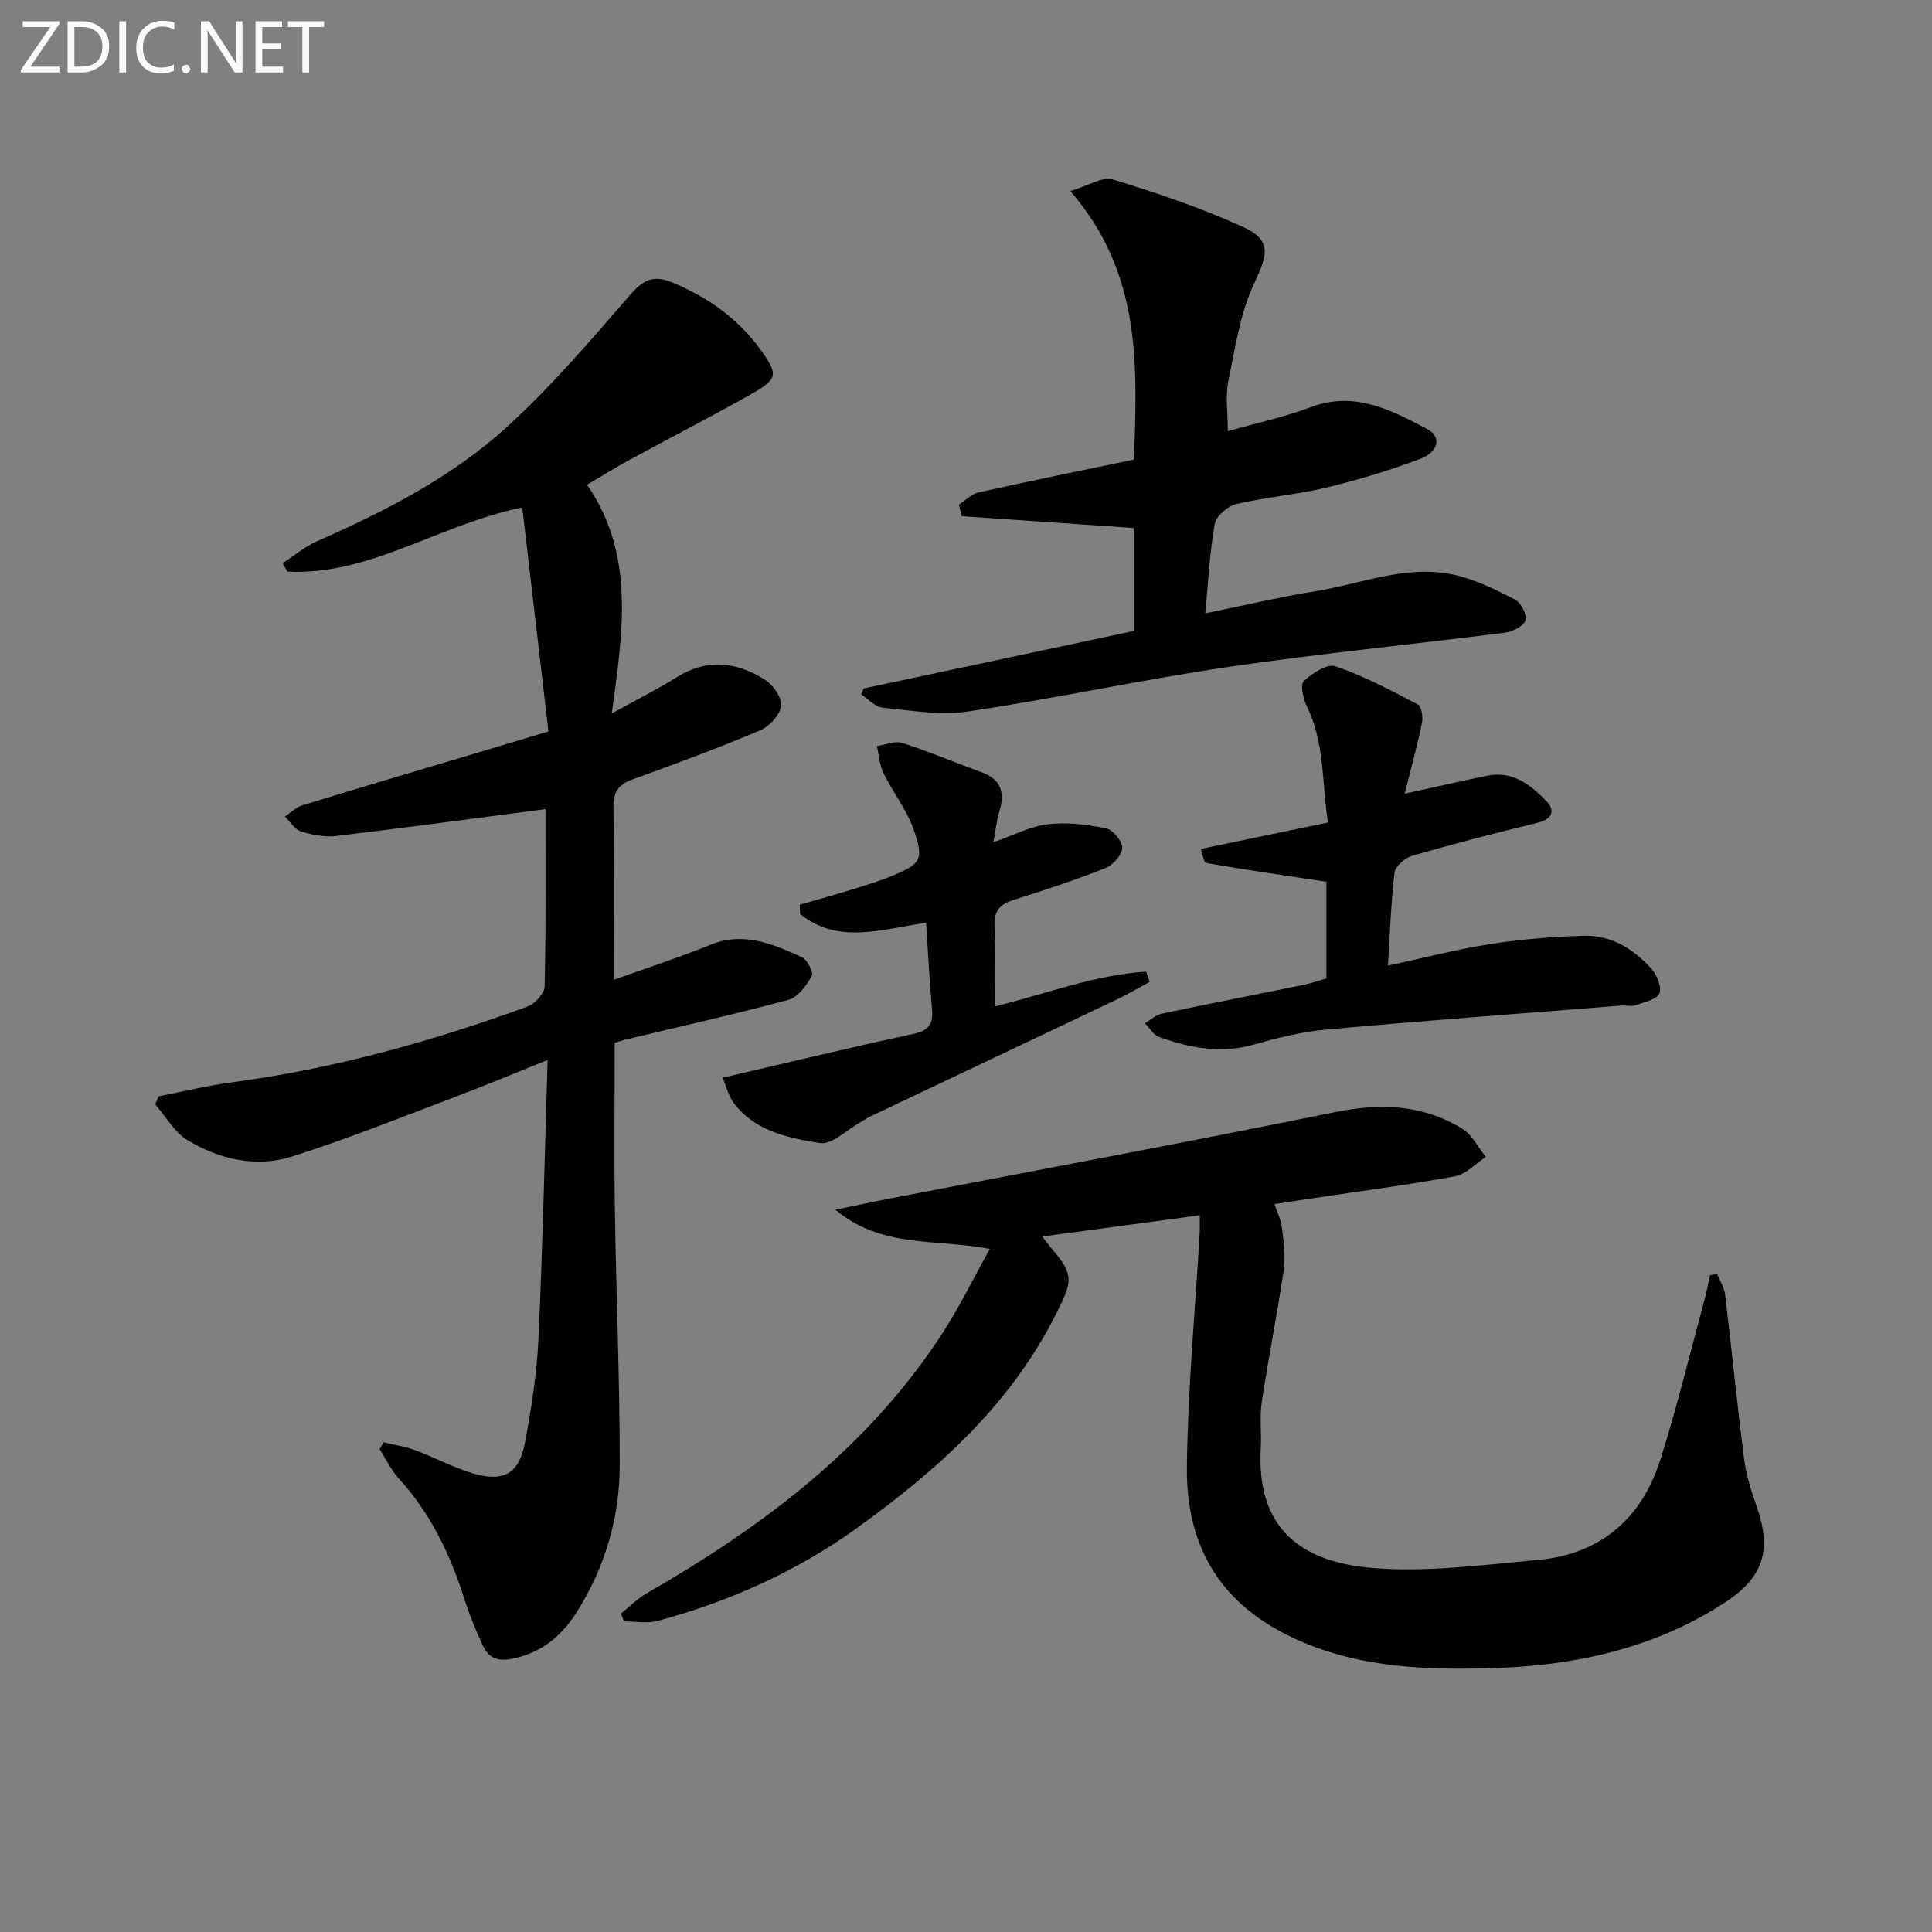
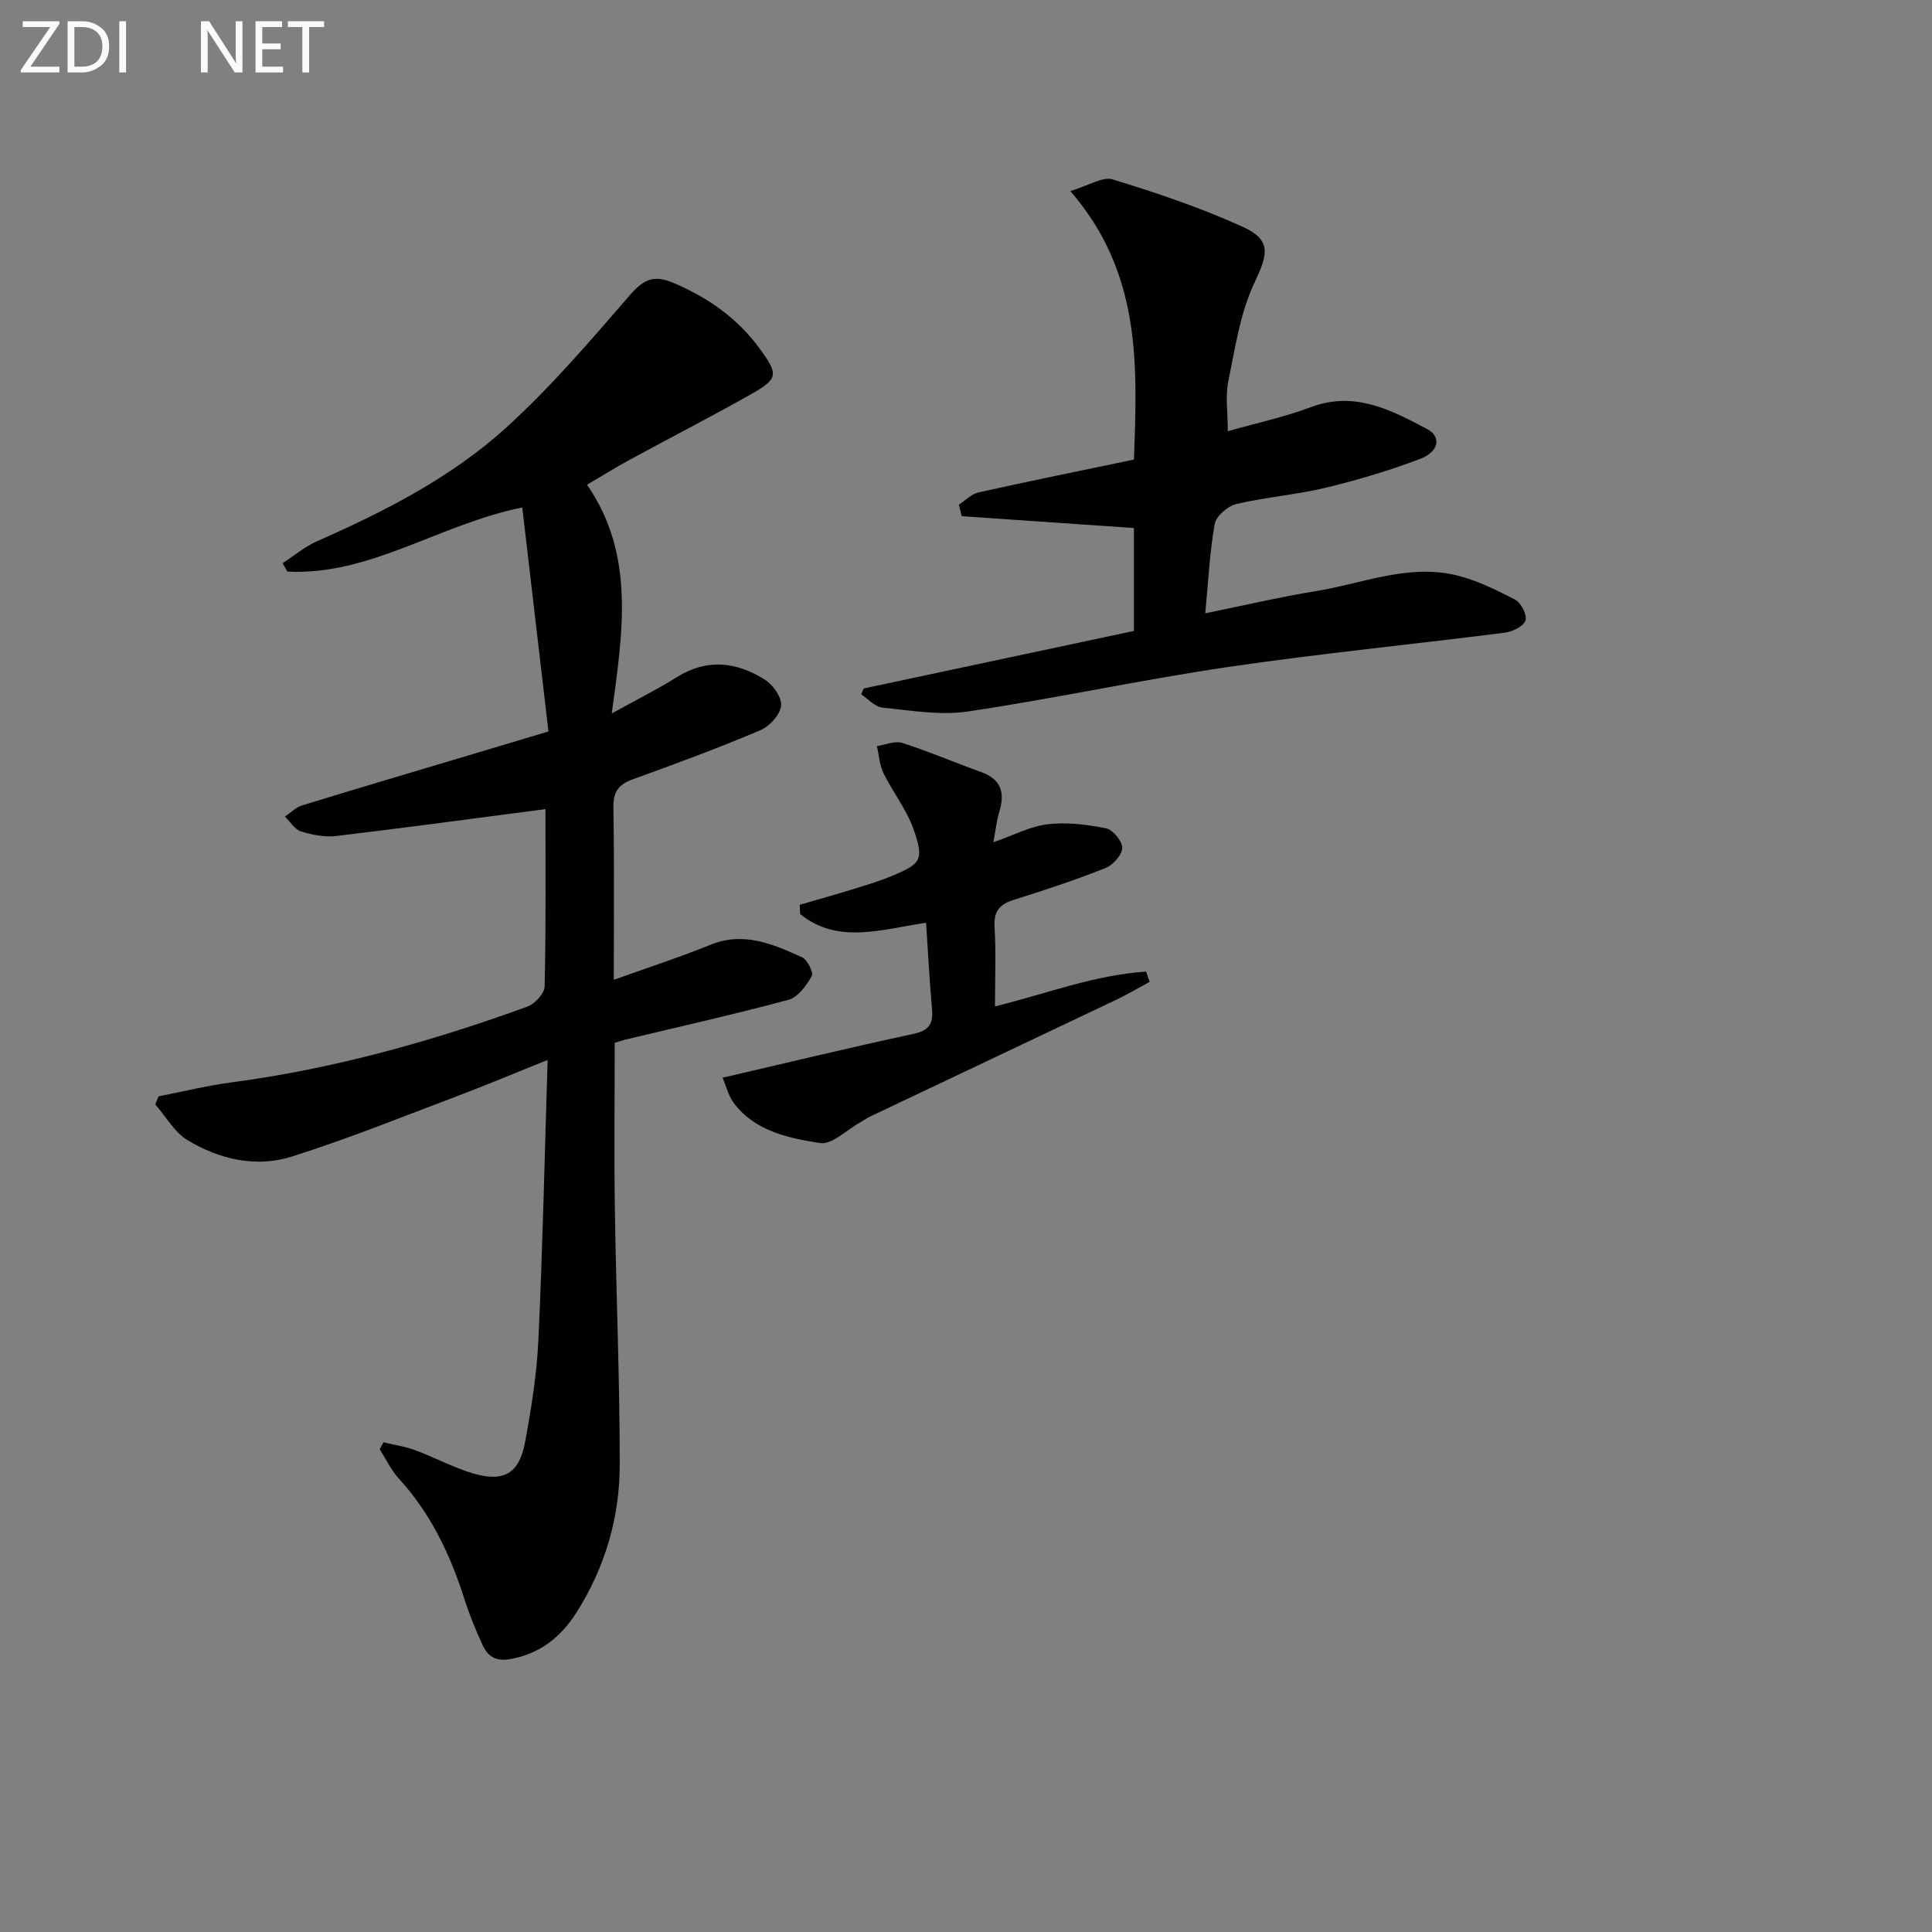
<svg xmlns="http://www.w3.org/2000/svg" enable-background="new 0 0 400 400" viewBox="0 0 400 400">
  <rect x="0" y="0" width="400" height="400" fill="#808080" stroke="none" />
  <path d="m112.93 167.52c-14.75 1.92-29 3.86-43.29 5.56-2.39.28-5-.22-7.32-.94-1.3-.41-2.23-2.01-3.33-3.07 1.17-.79 2.24-1.91 3.53-2.31 10.94-3.37 21.92-6.61 32.88-9.89 5.72-1.71 11.43-3.42 18.15-5.43-1.8-15.36-3.59-30.75-5.42-46.38-17.37 3.55-31.51 14.16-48.64 13.28-.33-.58-.66-1.16-.98-1.74 2.37-1.53 4.58-3.42 7.13-4.54 14.07-6.21 27.8-13.21 39.2-23.56 9.17-8.34 17.32-17.86 25.45-27.26 2.83-3.27 4.92-4.46 9.09-2.69 7.25 3.07 13.35 7.36 17.99 13.74 3.83 5.27 3.8 6.14-2.05 9.43-8.26 4.64-16.68 8.98-25 13.5-2.91 1.58-5.72 3.34-8.78 5.14 10.03 14.55 7.4 30.48 5.12 47.35 5.24-2.9 9.51-5.03 13.54-7.55 6.25-3.9 12.35-3.1 18.15.55 1.7 1.07 3.57 3.73 3.37 5.42-.22 1.87-2.4 4.26-4.3 5.06-8.71 3.68-17.59 6.98-26.49 10.19-2.99 1.08-3.99 2.68-3.93 5.85.19 11.64.08 23.29.08 35.63 7.02-2.52 13.62-4.66 20.03-7.26 6.91-2.8 12.94-.12 18.93 2.58 1.11.5 2.44 3.18 2.02 3.92-1.11 1.96-2.86 4.38-4.82 4.9-11.21 3.02-22.55 5.55-33.85 8.26-.63.15-1.24.38-2.12.65 0 11.54-.14 22.99.03 34.43.26 17.64 1.02 35.28 1.01 52.91 0 10.96-3.07 21.35-9 30.67-3.11 4.88-7.32 8.36-13.39 9.53-3.14.61-4.87-.38-6-2.85-1.45-3.16-2.78-6.4-3.83-9.71-2.91-9.13-6.95-17.58-13.5-24.75-1.61-1.76-2.67-4.04-3.98-6.08.26-.48.51-.96.77-1.44 2.19.52 4.46.84 6.55 1.62 4.03 1.49 7.86 3.58 11.96 4.8 6.42 1.9 9.61.06 10.82-6.46 1.3-7 2.43-14.1 2.76-21.2.88-18.94 1.29-37.89 1.91-57.93-6.79 2.73-12.56 5.16-18.41 7.37-11.48 4.33-22.89 8.95-34.57 12.64-7.4 2.34-14.97.57-21.56-3.39-2.72-1.64-4.48-4.88-6.68-7.4.22-.56.45-1.13.67-1.69 5.09-.99 10.14-2.23 15.27-2.91 20.99-2.79 41.24-8.44 61.08-15.66 1.55-.56 3.55-2.73 3.58-4.19.29-12.5.17-24.99.17-36.7z" fill="#010100" />
-   <path d="m248.39 251.61c-10.96 1.48-21.4 2.89-32.6 4.4 1.02 1.31 1.51 2.01 2.07 2.66 4.7 5.4 4.01 6.91.85 13.23-9.44 18.93-24.56 32.39-41.23 44.42-12.52 9.03-26.46 15.25-41.35 19.28-2.16.58-4.61.08-6.93.08-.21-.54-.42-1.07-.64-1.61 1.79-1.43 3.43-3.12 5.39-4.24 24.08-13.83 45.92-30.21 61.26-53.93 3.49-5.4 6.33-11.23 9.72-17.33-11.19-2.12-22.43-.09-31.97-8.11 3.99-.82 7.96-1.68 11.96-2.45 30.47-5.88 60.98-11.55 91.39-17.74 9.43-1.92 18.21-1.63 26.43 3.41 2.05 1.26 3.28 3.85 4.88 5.84-2.1 1.38-4.04 3.58-6.32 4-9.79 1.81-19.68 3.09-29.53 4.57-2.44.37-4.89.75-7.9 1.21.62 1.86 1.37 3.32 1.54 4.85.33 2.92.79 5.94.37 8.8-1.34 9.15-3.17 18.22-4.55 27.36-.47 3.1-.02 6.33-.2 9.49-.87 15.37 6.88 23.46 23 24.82 11.31.95 22.89-.62 34.3-1.64 12.94-1.16 21.52-8.51 25.41-20.72 3.46-10.89 6.14-22.03 9.13-33.07.46-1.7.79-3.44 1.18-5.17.48-.09.97-.18 1.45-.27.57 1.42 1.48 2.79 1.66 4.25 1.37 11.37 2.5 22.78 3.95 34.14.42 3.25 1.44 6.48 2.54 9.59 3.23 9.16 1.54 14.81-6.58 20.09-15.13 9.83-32.04 13.23-49.78 13.6-11.86.25-23.6-.21-34.93-4.38-17.59-6.49-26.85-18.59-26.63-37.36.19-16.09 1.71-32.17 2.64-48.26.06-.82.02-1.64.02-3.81z" fill="#010100" />
  <path d="m234.76 130.63c0-8 0-15.09 0-21.31-12.08-.83-23.86-1.64-35.64-2.45-.2-.79-.4-1.59-.6-2.38 1.35-.87 2.59-2.21 4.06-2.54 10.67-2.37 21.38-4.54 32.19-6.8.68-19.43 1.64-38.5-13.17-55.59 3.72-1.1 6.66-3.06 8.79-2.41 9.14 2.8 18.28 5.88 26.97 9.84 5.99 2.74 5.12 5.7 2.35 11.57-2.96 6.27-3.99 13.52-5.41 20.43-.62 3.02-.1 6.27-.1 10.29 5.95-1.69 11.72-2.93 17.19-4.98 9.08-3.41 16.6.57 24.09 4.53 3.01 1.6 2.43 4.73-1.5 6.2-6.34 2.38-12.88 4.36-19.47 5.94-6.12 1.47-12.47 1.95-18.59 3.4-1.76.42-4.14 2.49-4.43 4.13-1.04 5.82-1.31 11.79-1.95 18.48 7.95-1.62 15.43-3.38 22.99-4.61 9.42-1.53 18.66-5.51 28.4-3.4 4.41.96 8.64 3.06 12.71 5.14 1.24.63 2.56 3.16 2.2 4.32-.37 1.2-2.66 2.34-4.23 2.55-19.1 2.44-38.29 4.31-57.33 7.11-18.03 2.65-35.88 6.54-53.91 9.22-5.74.85-11.81-.22-17.69-.81-1.54-.15-2.93-1.79-4.38-2.74.17-.41.35-.82.52-1.22 18.65-3.97 37.33-7.95 55.94-11.91z" fill="#010100" />
-   <path d="m274.62 202.58c0-7.17 0-14.12 0-20.02-8.55-1.29-16.73-2.47-24.87-3.88-.53-.09-.77-1.9-1.15-2.91 8.79-1.83 17.18-3.57 26.34-5.48-1.28-8.05-.58-16.35-4.38-24.05-.76-1.55-1.41-4.46-.64-5.19 1.72-1.64 4.85-3.7 6.56-3.11 5.91 2.02 11.5 4.99 17.06 7.91.77.4 1.12 2.59.87 3.79-.97 4.72-2.25 9.38-3.58 14.68 6.65-1.45 11.88-2.66 17.15-3.73 5.21-1.06 8.93 1.93 12.16 5.25 1.93 1.99 1.27 3.75-1.83 4.51-8.7 2.11-17.37 4.36-25.97 6.84-1.46.42-3.45 2.15-3.61 3.46-.75 6.22-.94 12.51-1.37 19.27 7.35-1.58 14.2-3.37 21.16-4.46 6.38-1 12.87-1.52 19.33-1.72 5.63-.18 10.27 2.67 13.96 6.71 1.18 1.3 2.29 3.88 1.76 5.18s-3.13 1.85-4.91 2.48c-.89.31-1.99 0-2.98.08-20.35 1.62-40.71 3.12-61.05 4.96-5.08.46-10.15 1.73-15.08 3.13-6.77 1.91-13.17.69-19.5-1.55-1.2-.42-2.02-1.89-3.02-2.87 1.17-.68 2.26-1.72 3.51-1.99 9.73-2.06 19.5-3.95 29.24-5.94 1.61-.34 3.16-.88 4.84-1.35z" fill="#010100" />
  <path d="m206 208.37c10.84-2.71 20.78-6.54 31.29-7.21.24.71.48 1.42.73 2.13-2.35 1.26-4.65 2.63-7.06 3.77-16.94 8.06-33.9 16.07-50.84 24.12-.75.35-1.42.87-2.14 1.27-2.74 1.52-5.75 4.6-8.2 4.21-6.45-1.02-13.27-2.4-17.7-8.08-1.28-1.64-1.79-3.88-2.48-5.45 13.7-3.18 26.56-6.29 39.49-9.07 3.16-.68 4.14-2 3.88-5.01-.51-5.91-.83-11.84-1.24-18-9.27 1.36-18.29 4.53-26.08-1.82-.02-.63-.05-1.27-.07-1.9 3.88-1.13 7.77-2.23 11.63-3.42 2.53-.78 5.08-1.56 7.51-2.58 5.97-2.5 6.62-3.29 4.46-9.54-1.43-4.12-4.3-7.72-6.25-11.69-.83-1.7-.94-3.74-1.38-5.63 1.76-.26 3.72-1.14 5.24-.66 5.51 1.76 10.85 4.06 16.31 6.02 4.2 1.5 5.01 4.31 3.79 8.27-.57 1.85-.75 3.81-1.22 6.28 4.2-1.46 7.64-3.31 11.26-3.73 3.96-.46 8.15.05 12.08.85 1.42.29 3.4 2.73 3.33 4.1-.07 1.48-1.97 3.54-3.55 4.16-6.16 2.44-12.47 4.53-18.8 6.51-2.94.92-4.28 2.29-4.08 5.61.33 5.32.09 10.65.09 16.49z" fill="#010100" />
  <g fill="#fafafa">
    <path d="m12.4 4.8-6.1 9h6v1.2h-8v-.5l6.1-8.9h-5.7v-1.2h7.6v.4z" />
-     <path d="m14 15v-10.6h3c1.6 0 2.9.5 4 1.4s1.6 2.2 1.6 3.8-.5 3-1.6 3.9-2.4 1.5-4 1.5zm1.4-9.4v8.2h1.6c1.3 0 2.4-.4 3.1-1.1s1.1-1.8 1.1-3.1-.4-2.3-1.2-3-1.8-1-3.1-1z" />
+     <path d="m14 15v-10.6h3c1.6 0 2.9.5 4 1.4s1.6 2.2 1.6 3.8-.5 3-1.6 3.9-2.4 1.5-4 1.5zm1.4-9.4v8.2h1.6c1.3 0 2.4-.4 3.1-1.1s1.1-1.8 1.1-3.1-.4-2.3-1.2-3-1.8-1-3.1-1" />
    <path d="m26.1 4.4v10.6h-1.4v-10.6z" />
-     <path d="m36.1 14.6c-.8.4-1.8.6-2.9.6-1.5 0-2.7-.5-3.6-1.4s-1.4-2.2-1.4-3.8c0-1.7.5-3.1 1.5-4.1s2.3-1.6 3.9-1.6c1 0 1.8.1 2.5.4v1.4c-.8-.4-1.6-.6-2.5-.6-1.2 0-2.1.4-2.9 1.2s-1.1 1.8-1.1 3.2c0 1.3.3 2.3 1 3s1.6 1.1 2.7 1.1c1 0 2-.2 2.7-.7v1.3z" />
-     <path d="m37.6 14.3c0-.2.1-.5.3-.6s.4-.3.6-.3c.3 0 .5.1.6.3s.3.4.3.6-.1.4-.3.6-.4.3-.6.3c-.3 0-.5-.1-.6-.3s-.3-.4-.3-.6z" />
    <path d="m50.2 15h-1.6l-5.3-8.2c-.2-.2-.3-.5-.4-.7 0 .2.1.7.1 1.5v7.4h-1.4v-10.6h1.7l5.2 8.1c.2.4.4.6.4.7 0-.3-.1-.8-.1-1.5v-7.3h1.4z" />
    <path d="m58.6 15h-5.7v-10.6h5.5v1.2h-4.1v3.4h3.8v1.2h-3.8v3.6h4.3z" />
    <path d="m67.1 5.6h-3.1v9.4h-1.4v-9.4h-3v-1.2h7.5z" />
  </g>
</svg>